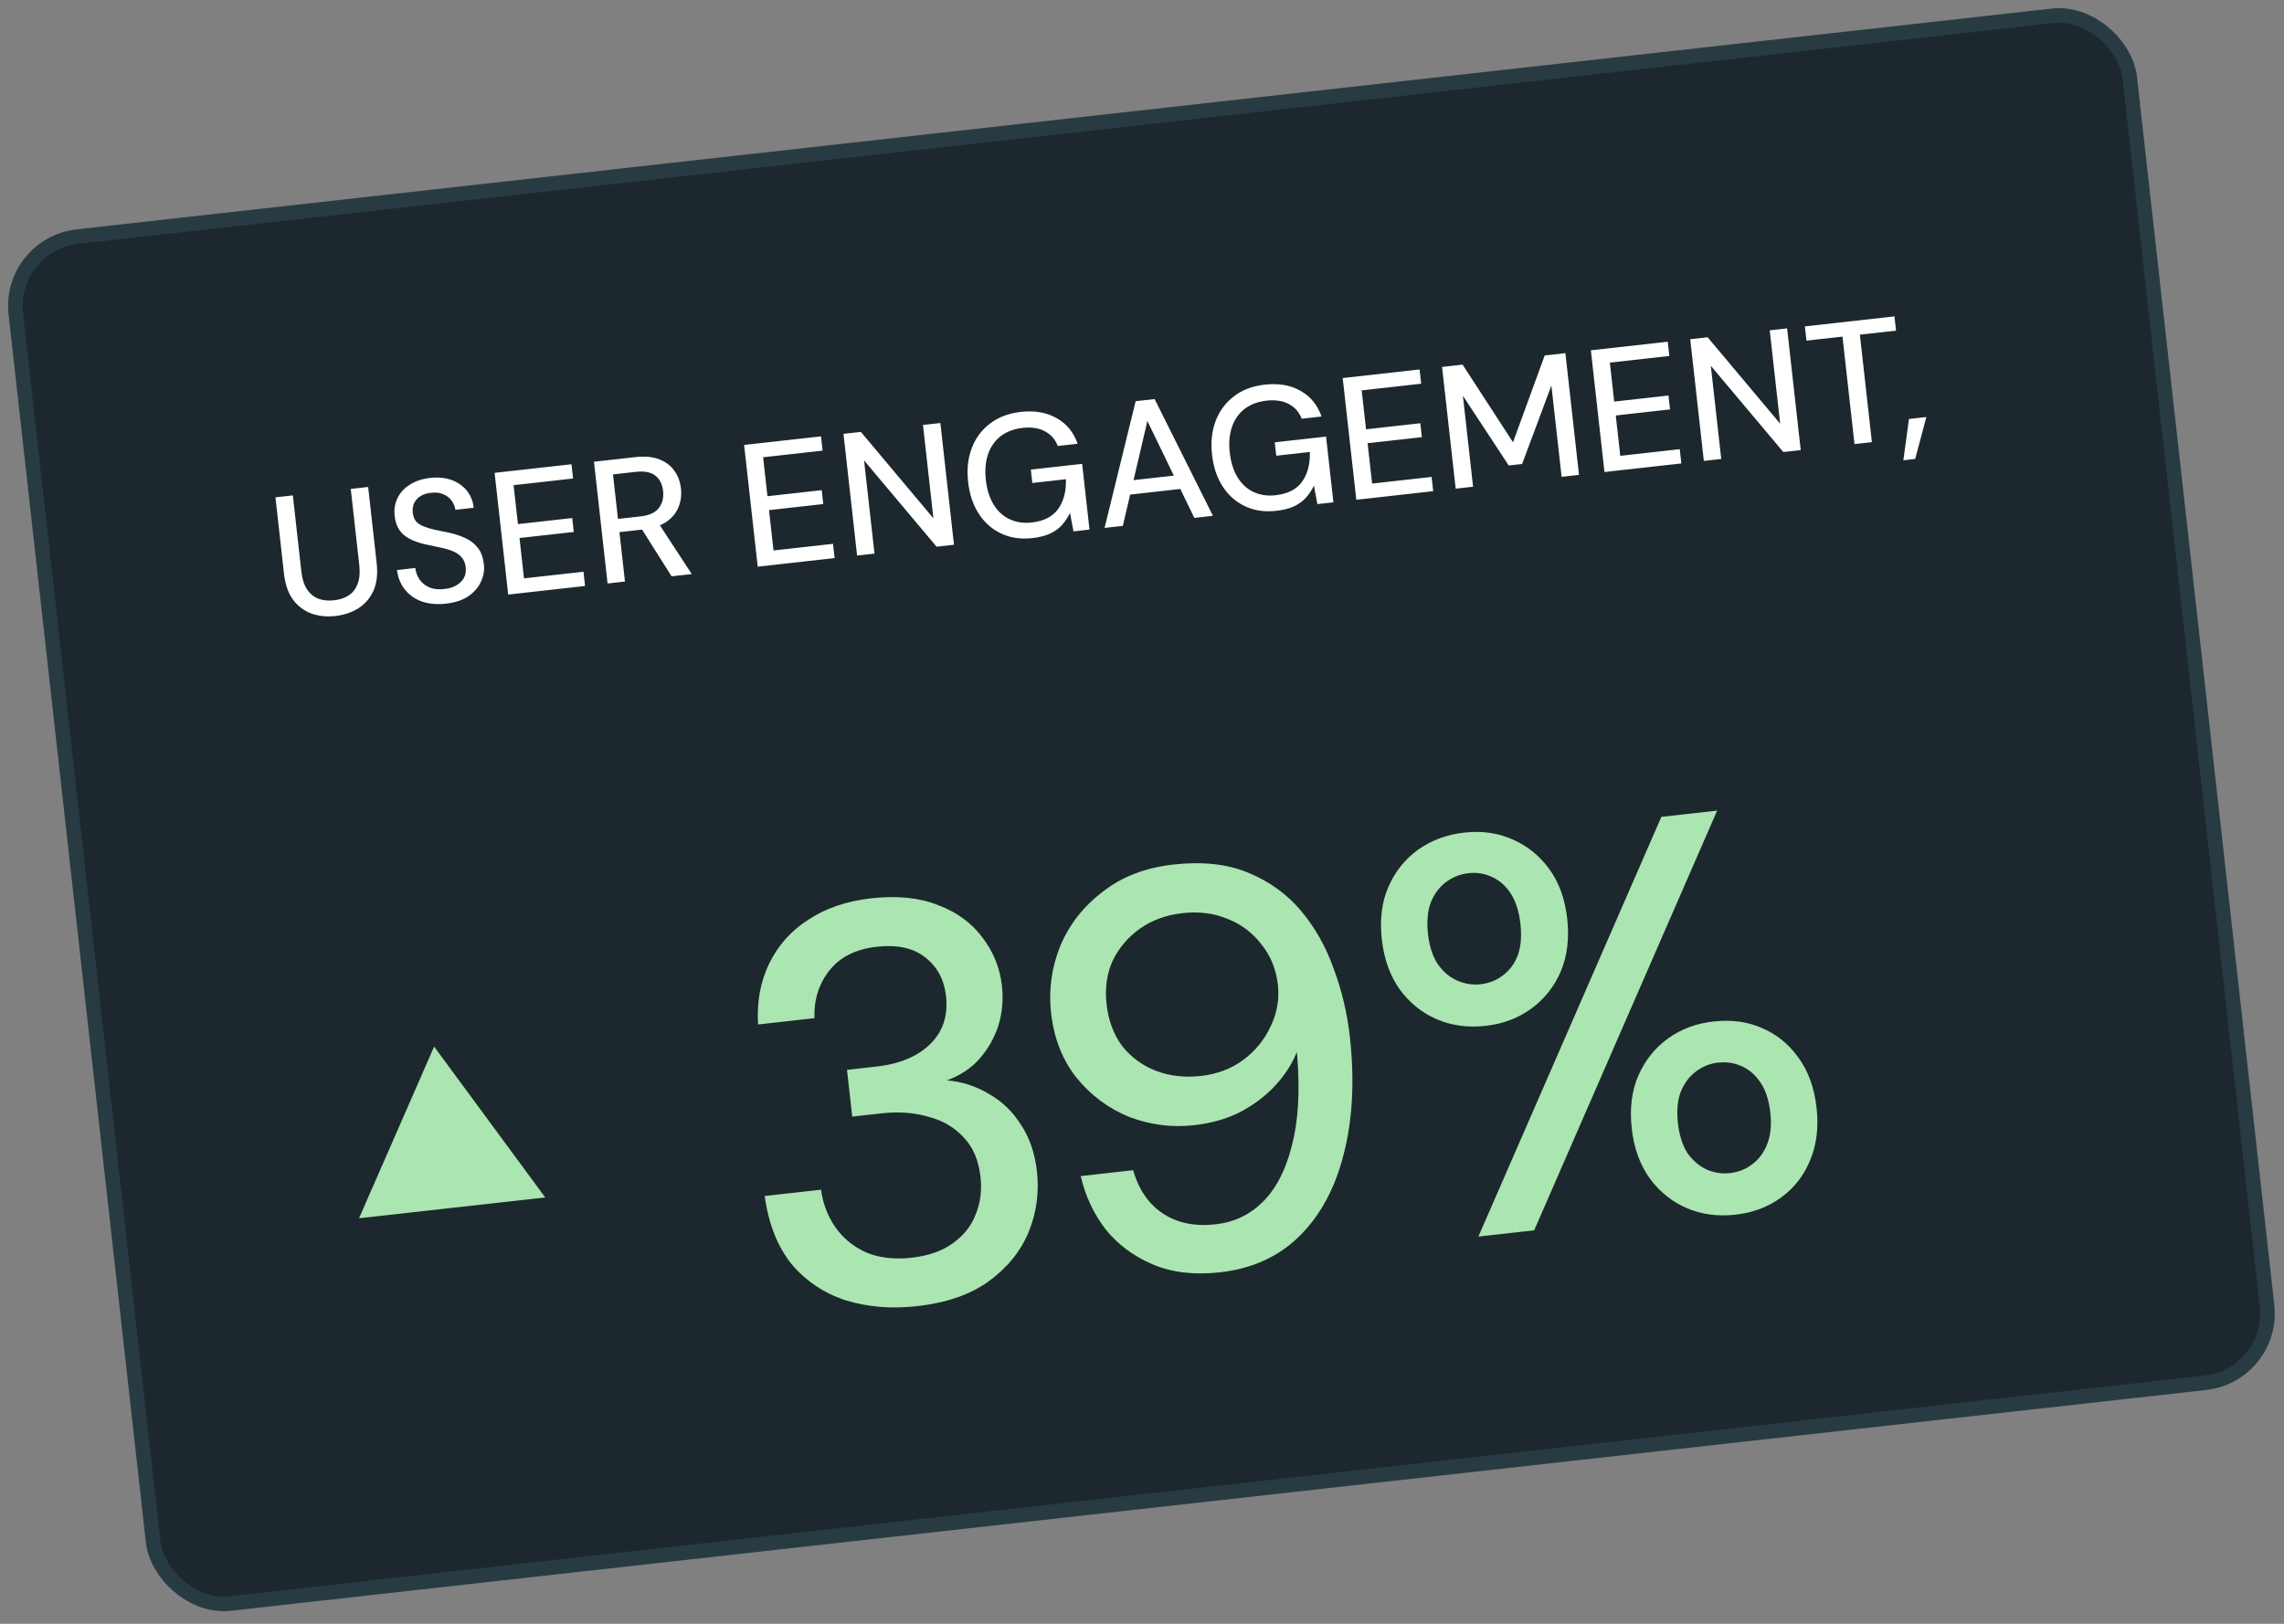
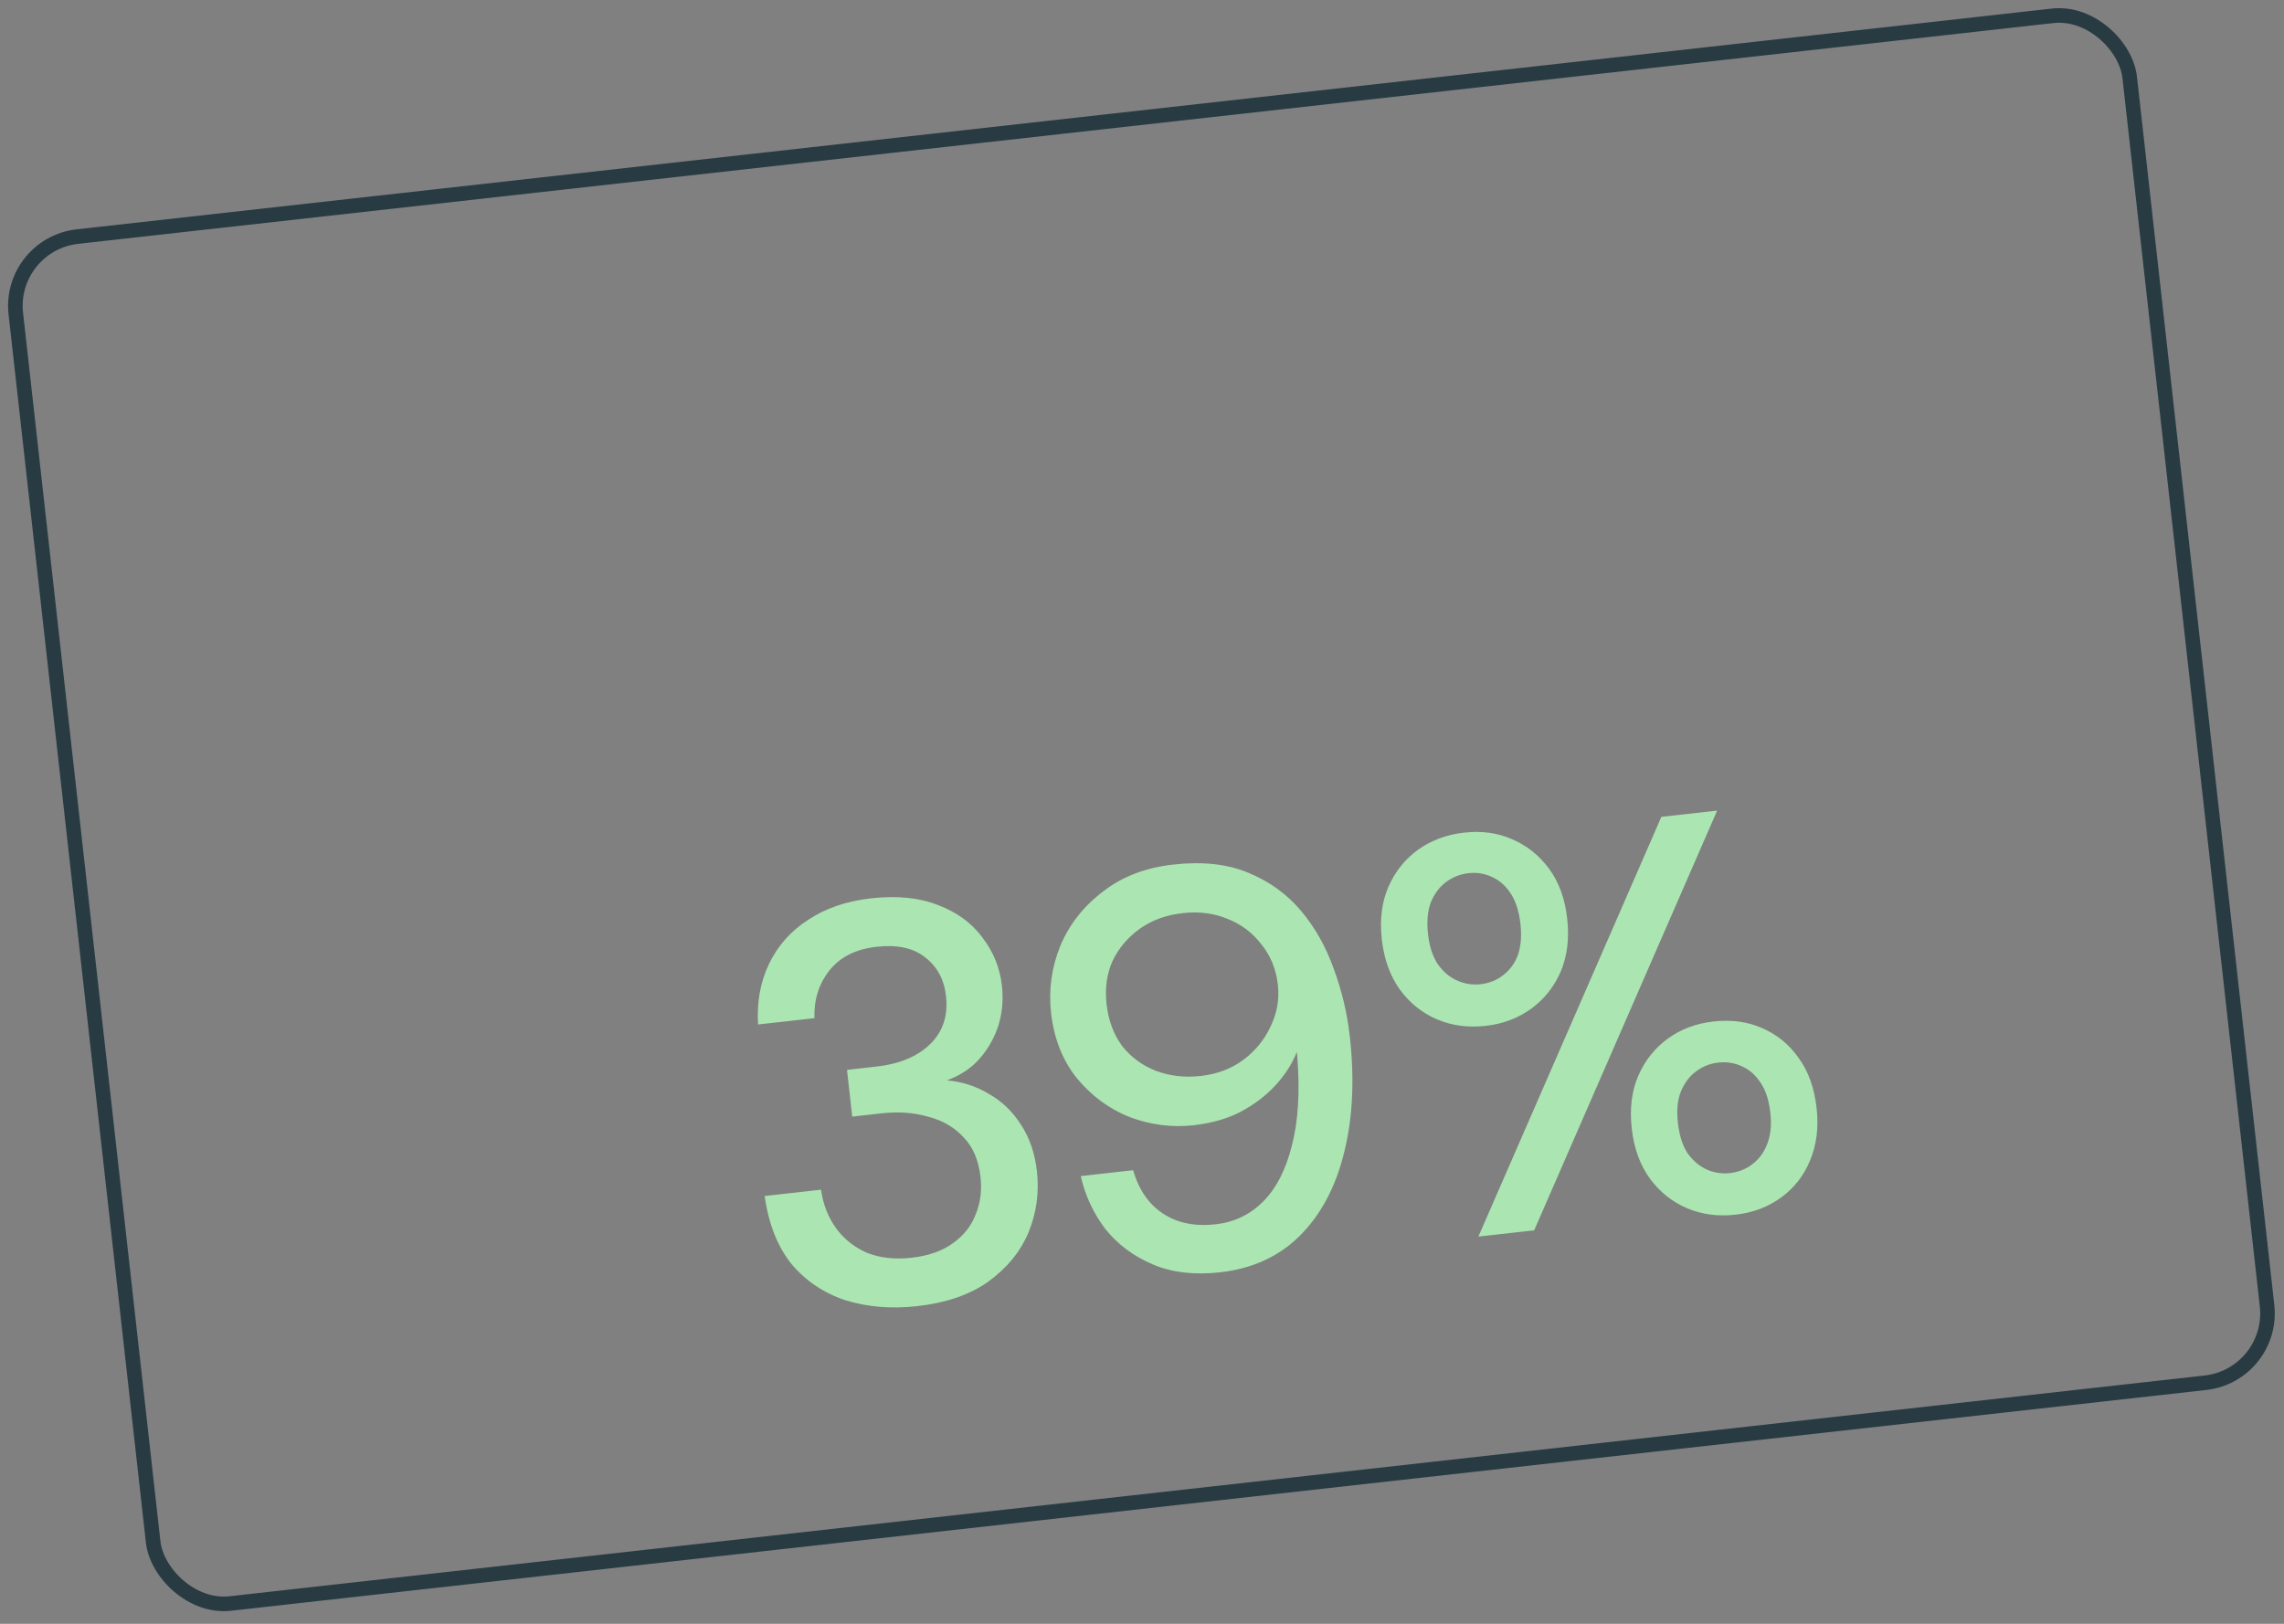
<svg xmlns="http://www.w3.org/2000/svg" width="180" height="128" viewBox="0 0 180 128" fill="none">
  <rect x="0" y="0" width="180" height="128" fill="#808080" stroke="none" />
-   <rect x="0.635" y="19.261" width="167.632" height="108.422" rx="5.497" transform="rotate(-6.379 0.635 19.261)" fill="#1C282D" />
  <rect x="0.635" y="19.261" width="167.632" height="108.422" rx="5.497" transform="rotate(-6.379 0.635 19.261)" stroke="#283B43" stroke-width="1.149" />
-   <path d="M26.432 48.558C25.755 48.633 25.128 48.569 24.55 48.365C23.971 48.153 23.487 47.791 23.096 47.279C22.714 46.757 22.475 46.067 22.379 45.208L21.708 39.204L23.079 39.051L23.751 45.068C23.816 45.644 23.965 46.109 24.199 46.462C24.431 46.806 24.727 47.05 25.086 47.195C25.452 47.33 25.864 47.372 26.321 47.321C26.787 47.269 27.18 47.137 27.498 46.926C27.816 46.705 28.046 46.402 28.188 46.016C28.338 45.62 28.381 45.134 28.316 44.558L27.643 38.54L29.014 38.387L29.685 44.391C29.781 45.25 29.696 45.977 29.429 46.571C29.162 47.156 28.765 47.617 28.238 47.953C27.71 48.281 27.108 48.482 26.432 48.558ZM35.15 47.583C34.447 47.662 33.816 47.607 33.258 47.42C32.709 47.222 32.262 46.911 31.919 46.487C31.575 46.063 31.365 45.545 31.287 44.934L32.726 44.773C32.774 45.119 32.892 45.43 33.08 45.705C33.277 45.97 33.535 46.172 33.856 46.312C34.185 46.442 34.574 46.481 35.022 46.431C35.405 46.389 35.727 46.288 35.987 46.129C36.256 45.97 36.451 45.772 36.573 45.536C36.694 45.291 36.738 45.023 36.705 44.73C36.667 44.392 36.559 44.127 36.38 43.934C36.209 43.731 35.983 43.571 35.702 43.455C35.42 43.338 35.105 43.244 34.754 43.172C34.404 43.1 34.034 43.021 33.645 42.935C32.85 42.774 32.243 42.518 31.824 42.167C31.415 41.815 31.175 41.324 31.105 40.693C31.044 40.154 31.12 39.674 31.332 39.252C31.543 38.821 31.869 38.47 32.311 38.199C32.751 37.918 33.282 37.743 33.904 37.674C34.525 37.604 35.081 37.658 35.573 37.834C36.065 38.011 36.465 38.285 36.775 38.657C37.085 39.03 37.27 39.486 37.331 40.025L35.892 40.186C35.855 39.94 35.759 39.706 35.605 39.482C35.45 39.259 35.237 39.089 34.965 38.971C34.691 38.844 34.367 38.802 33.993 38.844C33.681 38.869 33.408 38.951 33.173 39.088C32.939 39.225 32.765 39.407 32.651 39.632C32.538 39.858 32.497 40.117 32.53 40.409C32.563 40.701 32.649 40.932 32.788 41.102C32.935 41.261 33.135 41.392 33.387 41.493C33.639 41.594 33.926 41.682 34.249 41.757C34.58 41.822 34.945 41.897 35.343 41.982C35.835 42.084 36.277 42.229 36.668 42.417C37.068 42.594 37.397 42.849 37.656 43.181C37.914 43.503 38.074 43.939 38.135 44.487C38.188 44.962 38.11 45.42 37.9 45.86C37.699 46.299 37.371 46.678 36.917 46.997C36.461 47.307 35.872 47.502 35.15 47.583ZM40.051 46.868L38.979 37.273L45.037 36.596L45.163 37.72L40.475 38.244L40.818 41.314L45.095 40.836L45.218 41.933L40.941 42.411L41.297 45.591L45.984 45.067L46.11 46.191L40.051 46.868ZM47.882 45.993L46.81 36.398L50.058 36.034C50.817 35.949 51.453 36.008 51.965 36.21C52.478 36.411 52.873 36.714 53.15 37.118C53.434 37.512 53.607 37.978 53.667 38.518C53.724 39.029 53.658 39.518 53.47 39.983C53.289 40.438 52.967 40.826 52.504 41.146C52.039 41.457 51.422 41.655 50.655 41.741L48.818 41.947L49.253 45.84L47.882 45.993ZM52.927 45.429L50.38 41.397L51.888 41.229L54.517 45.251L52.927 45.429ZM48.702 40.905L50.483 40.706C51.169 40.629 51.648 40.409 51.922 40.045C52.205 39.671 52.316 39.224 52.258 38.703C52.199 38.173 51.996 37.77 51.651 37.494C51.306 37.218 50.786 37.119 50.091 37.196L48.309 37.396L48.702 40.905ZM59.716 44.67L58.643 35.074L64.702 34.397L64.828 35.521L60.14 36.045L60.483 39.116L64.76 38.638L64.882 39.734L60.606 40.212L60.961 43.392L65.649 42.868L65.775 43.992L59.716 44.67ZM67.547 43.794L66.474 34.199L67.845 34.046L73.562 40.859L72.739 33.498L74.109 33.345L75.182 42.941L73.811 43.094L68.096 36.294L68.918 43.641L67.547 43.794ZM81.357 42.417C80.452 42.518 79.639 42.401 78.917 42.065C78.195 41.729 77.605 41.212 77.147 40.514C76.69 39.816 76.406 38.973 76.296 37.986C76.186 37.008 76.282 36.123 76.582 35.331C76.882 34.539 77.36 33.893 78.017 33.394C78.672 32.886 79.484 32.578 80.453 32.469C81.55 32.347 82.489 32.51 83.27 32.959C84.059 33.399 84.611 34.072 84.925 34.981L83.363 35.156C83.166 34.641 82.832 34.258 82.36 34.005C81.886 33.743 81.298 33.652 80.594 33.73C79.909 33.807 79.332 34.024 78.863 34.382C78.403 34.739 78.072 35.211 77.869 35.798C77.666 36.385 77.608 37.062 77.694 37.83C77.781 38.607 77.988 39.259 78.315 39.787C78.642 40.315 79.065 40.698 79.582 40.936C80.099 41.174 80.672 41.258 81.303 41.188C82.272 41.079 82.972 40.719 83.403 40.106C83.834 39.494 84.034 38.717 84.003 37.777L81.357 38.073L81.239 37.017L85.283 36.565L85.862 41.746L84.601 41.888L84.328 40.433C84.139 40.815 83.917 41.145 83.661 41.424C83.404 41.693 83.087 41.913 82.708 42.085C82.338 42.247 81.887 42.358 81.357 42.417ZM87.05 41.614L89.5 31.625L90.994 31.457L95.59 40.659L94.123 40.823L90.424 33.187L88.489 41.453L87.05 41.614ZM88.375 39.065L88.636 37.925L93.146 37.421L93.653 38.474L88.375 39.065ZM100.58 40.268C99.675 40.369 98.862 40.252 98.14 39.916C97.417 39.58 96.828 39.063 96.37 38.365C95.913 37.667 95.629 36.824 95.519 35.837C95.409 34.859 95.504 33.974 95.805 33.182C96.105 32.39 96.583 31.744 97.24 31.245C97.895 30.737 98.707 30.428 99.676 30.32C100.773 30.198 101.712 30.361 102.493 30.81C103.282 31.249 103.834 31.923 104.148 32.832L102.586 33.007C102.389 32.492 102.055 32.108 101.583 31.856C101.109 31.594 100.521 31.503 99.817 31.581C99.132 31.658 98.555 31.875 98.086 32.233C97.626 32.59 97.295 33.062 97.092 33.649C96.889 34.236 96.831 34.913 96.917 35.681C97.004 36.458 97.211 37.11 97.538 37.638C97.865 38.165 98.287 38.548 98.805 38.787C99.322 39.025 99.895 39.109 100.526 39.038C101.495 38.93 102.194 38.57 102.626 37.957C103.057 37.344 103.257 36.568 103.226 35.628L100.58 35.923L100.462 34.868L104.506 34.416L105.085 39.597L103.824 39.738L103.55 38.284C103.362 38.666 103.14 38.996 102.884 39.274C102.627 39.544 102.31 39.764 101.931 39.936C101.56 40.098 101.11 40.208 100.58 40.268ZM106.89 39.396L105.817 29.8L111.876 29.123L112.001 30.247L107.313 30.771L107.657 33.842L111.934 33.363L112.056 34.46L107.779 34.938L108.135 38.118L112.823 37.594L112.949 38.718L106.89 39.396ZM114.721 38.52L113.648 28.925L115.266 28.744L119.239 34.864L121.736 28.02L123.367 27.838L124.44 37.433L123.069 37.587L122.264 30.39L119.958 36.574L118.902 36.692L115.29 31.198L116.092 38.367L114.721 38.52ZM126.447 37.209L125.375 27.613L131.433 26.936L131.559 28.06L126.871 28.584L127.214 31.655L131.491 31.177L131.614 32.273L127.337 32.751L127.692 35.932L132.38 35.407L132.506 36.532L126.447 37.209ZM134.278 36.333L133.206 26.738L134.576 26.585L140.293 33.399L139.47 26.038L140.841 25.884L141.914 35.48L140.543 35.633L134.828 28.833L135.649 36.18L134.278 36.333ZM146.151 35.006L145.204 26.535L142.366 26.852L142.241 25.728L149.3 24.939L149.426 26.063L146.575 26.381L147.522 34.853L146.151 35.006ZM150.002 36.283L150.443 33.027L151.813 32.874L150.934 36.178L150.002 36.283Z" fill="white" />
-   <path d="M34.213 82.502L42.97 94.392L28.295 96.031L34.213 82.502Z" fill="#ABE5B1" />
  <path d="M72.252 102.964C70.268 103.186 68.408 103.034 66.67 102.509C64.959 101.951 63.534 101.001 62.395 99.66C61.282 98.285 60.572 96.491 60.264 94.278L64.705 93.781C64.861 94.903 65.241 95.894 65.847 96.756C66.453 97.617 67.261 98.276 68.272 98.733C69.308 99.157 70.493 99.294 71.825 99.145C73.157 98.996 74.239 98.62 75.071 98.018C75.933 97.412 76.537 96.655 76.885 95.746C77.263 94.835 77.392 93.846 77.273 92.781C77.124 91.448 76.678 90.404 75.934 89.648C75.216 88.859 74.286 88.318 73.144 88.026C72.029 87.701 70.805 87.613 69.473 87.762L67.164 88.02L66.752 84.335L69.061 84.076C70.896 83.871 72.314 83.278 73.313 82.297C74.313 81.316 74.726 80.056 74.554 78.516C74.409 77.214 73.86 76.196 72.909 75.463C71.987 74.727 70.712 74.449 69.084 74.632C67.456 74.814 66.221 75.431 65.379 76.484C64.538 77.538 64.139 78.796 64.183 80.26L59.742 80.757C59.636 79 59.922 77.409 60.602 75.984C61.309 74.527 62.347 73.361 63.719 72.489C65.087 71.586 66.733 71.028 68.657 70.812C70.7 70.584 72.458 70.762 73.933 71.347C75.403 71.902 76.562 72.746 77.408 73.881C78.284 75.012 78.802 76.288 78.96 77.709C79.083 78.804 78.99 79.849 78.681 80.843C78.369 81.807 77.881 82.671 77.217 83.434C76.553 84.198 75.689 84.774 74.623 85.163C75.834 85.268 76.938 85.624 77.935 86.232C78.958 86.807 79.798 87.612 80.453 88.648C81.138 89.68 81.56 90.907 81.719 92.328C81.908 94.016 81.683 95.63 81.046 97.17C80.406 98.68 79.351 99.967 77.881 101.031C76.437 102.062 74.561 102.706 72.252 102.964ZM96.137 100.294C94.124 100.519 92.362 100.311 90.852 99.671C89.341 99.03 88.099 98.105 87.124 96.895C86.176 95.652 85.525 94.256 85.172 92.707L89.302 92.245C89.744 93.784 90.531 94.925 91.663 95.668C92.795 96.411 94.175 96.691 95.804 96.509C97.254 96.347 98.493 95.759 99.518 94.745C100.57 93.698 101.334 92.219 101.81 90.307C102.315 88.392 102.457 86.038 102.234 83.245C102.228 83.186 102.221 83.127 102.215 83.067C102.208 83.008 102.203 82.964 102.2 82.934C101.825 83.875 101.25 84.764 100.474 85.6C99.725 86.403 98.812 87.09 97.737 87.66C96.688 88.197 95.468 88.543 94.076 88.699C92.359 88.891 90.671 88.675 89.013 88.051C87.381 87.394 85.992 86.365 84.846 84.965C83.73 83.561 83.059 81.852 82.834 79.839C82.632 78.033 82.871 76.282 83.551 74.588C84.26 72.89 85.374 71.461 86.894 70.302C88.409 69.114 90.263 68.397 92.453 68.152C94.763 67.894 96.735 68.108 98.371 68.794C100.036 69.477 101.421 70.477 102.528 71.792C103.634 73.107 104.493 74.629 105.107 76.359C105.749 78.086 106.173 79.867 106.378 81.703C106.759 85.107 106.607 88.167 105.921 90.882C105.261 93.563 104.11 95.73 102.466 97.383C100.822 99.035 98.713 100.006 96.137 100.294ZM94.631 84.815C95.934 84.669 97.055 84.244 97.996 83.539C98.936 82.835 99.648 81.961 100.131 80.918C100.643 79.871 100.835 78.77 100.706 77.616C100.57 76.402 100.137 75.341 99.406 74.434C98.704 73.523 97.821 72.857 96.754 72.437C95.685 71.987 94.499 71.835 93.196 71.981C91.894 72.126 90.77 72.537 89.827 73.212C88.883 73.887 88.168 74.731 87.682 75.745C87.225 76.755 87.068 77.897 87.21 79.17C87.353 80.443 87.76 81.536 88.432 82.45C89.13 83.332 90.012 83.982 91.078 84.403C92.174 84.82 93.358 84.957 94.631 84.815ZM116.51 97.476L130.931 64.389L135.327 63.898L120.906 96.985L116.51 97.476ZM136.775 95.75C135.384 95.906 134.106 95.734 132.941 95.235C131.776 94.735 130.805 93.96 130.028 92.907C129.247 91.826 128.771 90.515 128.599 88.975C128.42 87.377 128.594 85.978 129.119 84.781C129.645 83.583 130.42 82.612 131.446 81.868C132.472 81.123 133.666 80.675 135.028 80.523C136.449 80.364 137.727 80.536 138.862 81.038C140.027 81.538 140.984 82.315 141.731 83.371C142.508 84.423 142.986 85.748 143.165 87.347C143.337 88.886 143.162 90.27 142.64 91.497C142.144 92.692 141.383 93.661 140.357 94.405C139.331 95.15 138.137 95.598 136.775 95.75ZM136.319 92.474C137 92.398 137.589 92.167 138.085 91.782C138.611 91.393 139.002 90.87 139.259 90.212C139.541 89.521 139.628 88.687 139.518 87.71C139.409 86.733 139.157 85.951 138.762 85.366C138.363 84.751 137.865 84.312 137.266 84.05C136.696 83.784 136.071 83.689 135.39 83.765C134.769 83.834 134.195 84.063 133.669 84.452C133.142 84.84 132.738 85.38 132.456 86.071C132.2 86.729 132.126 87.547 132.235 88.524C132.345 89.501 132.598 90.297 132.997 90.912C133.422 91.494 133.919 91.918 134.488 92.184C135.087 92.447 135.697 92.543 136.319 92.474ZM117.081 80.866C115.689 81.021 114.411 80.85 113.246 80.35C112.081 79.851 111.11 79.075 110.333 78.023C109.553 76.941 109.075 75.616 108.899 74.047C108.724 72.478 108.899 71.094 109.424 69.896C109.95 68.699 110.726 67.728 111.752 66.983C112.807 66.236 114.016 65.786 115.378 65.634C116.769 65.478 118.033 65.652 119.168 66.154C120.333 66.653 121.304 67.429 122.081 68.481C122.858 69.534 123.334 70.844 123.51 72.413C123.685 73.982 123.512 75.381 122.99 76.608C122.464 77.806 121.688 78.777 120.662 79.521C119.636 80.265 118.443 80.714 117.081 80.866ZM116.669 77.585C117.35 77.508 117.939 77.278 118.435 76.892C118.961 76.504 119.352 75.981 119.608 75.323C119.861 74.635 119.933 73.802 119.824 72.825C119.715 71.848 119.461 71.052 119.062 70.438C118.664 69.823 118.165 69.384 117.566 69.121C116.997 68.855 116.387 68.758 115.735 68.831C115.084 68.904 114.495 69.135 113.969 69.523C113.443 69.912 113.039 70.452 112.756 71.143C112.503 71.83 112.432 72.663 112.541 73.64C112.647 74.587 112.899 75.368 113.297 75.983C113.726 76.595 114.239 77.032 114.838 77.295C115.437 77.558 116.047 77.654 116.669 77.585Z" fill="#ABE5B1" />
</svg>